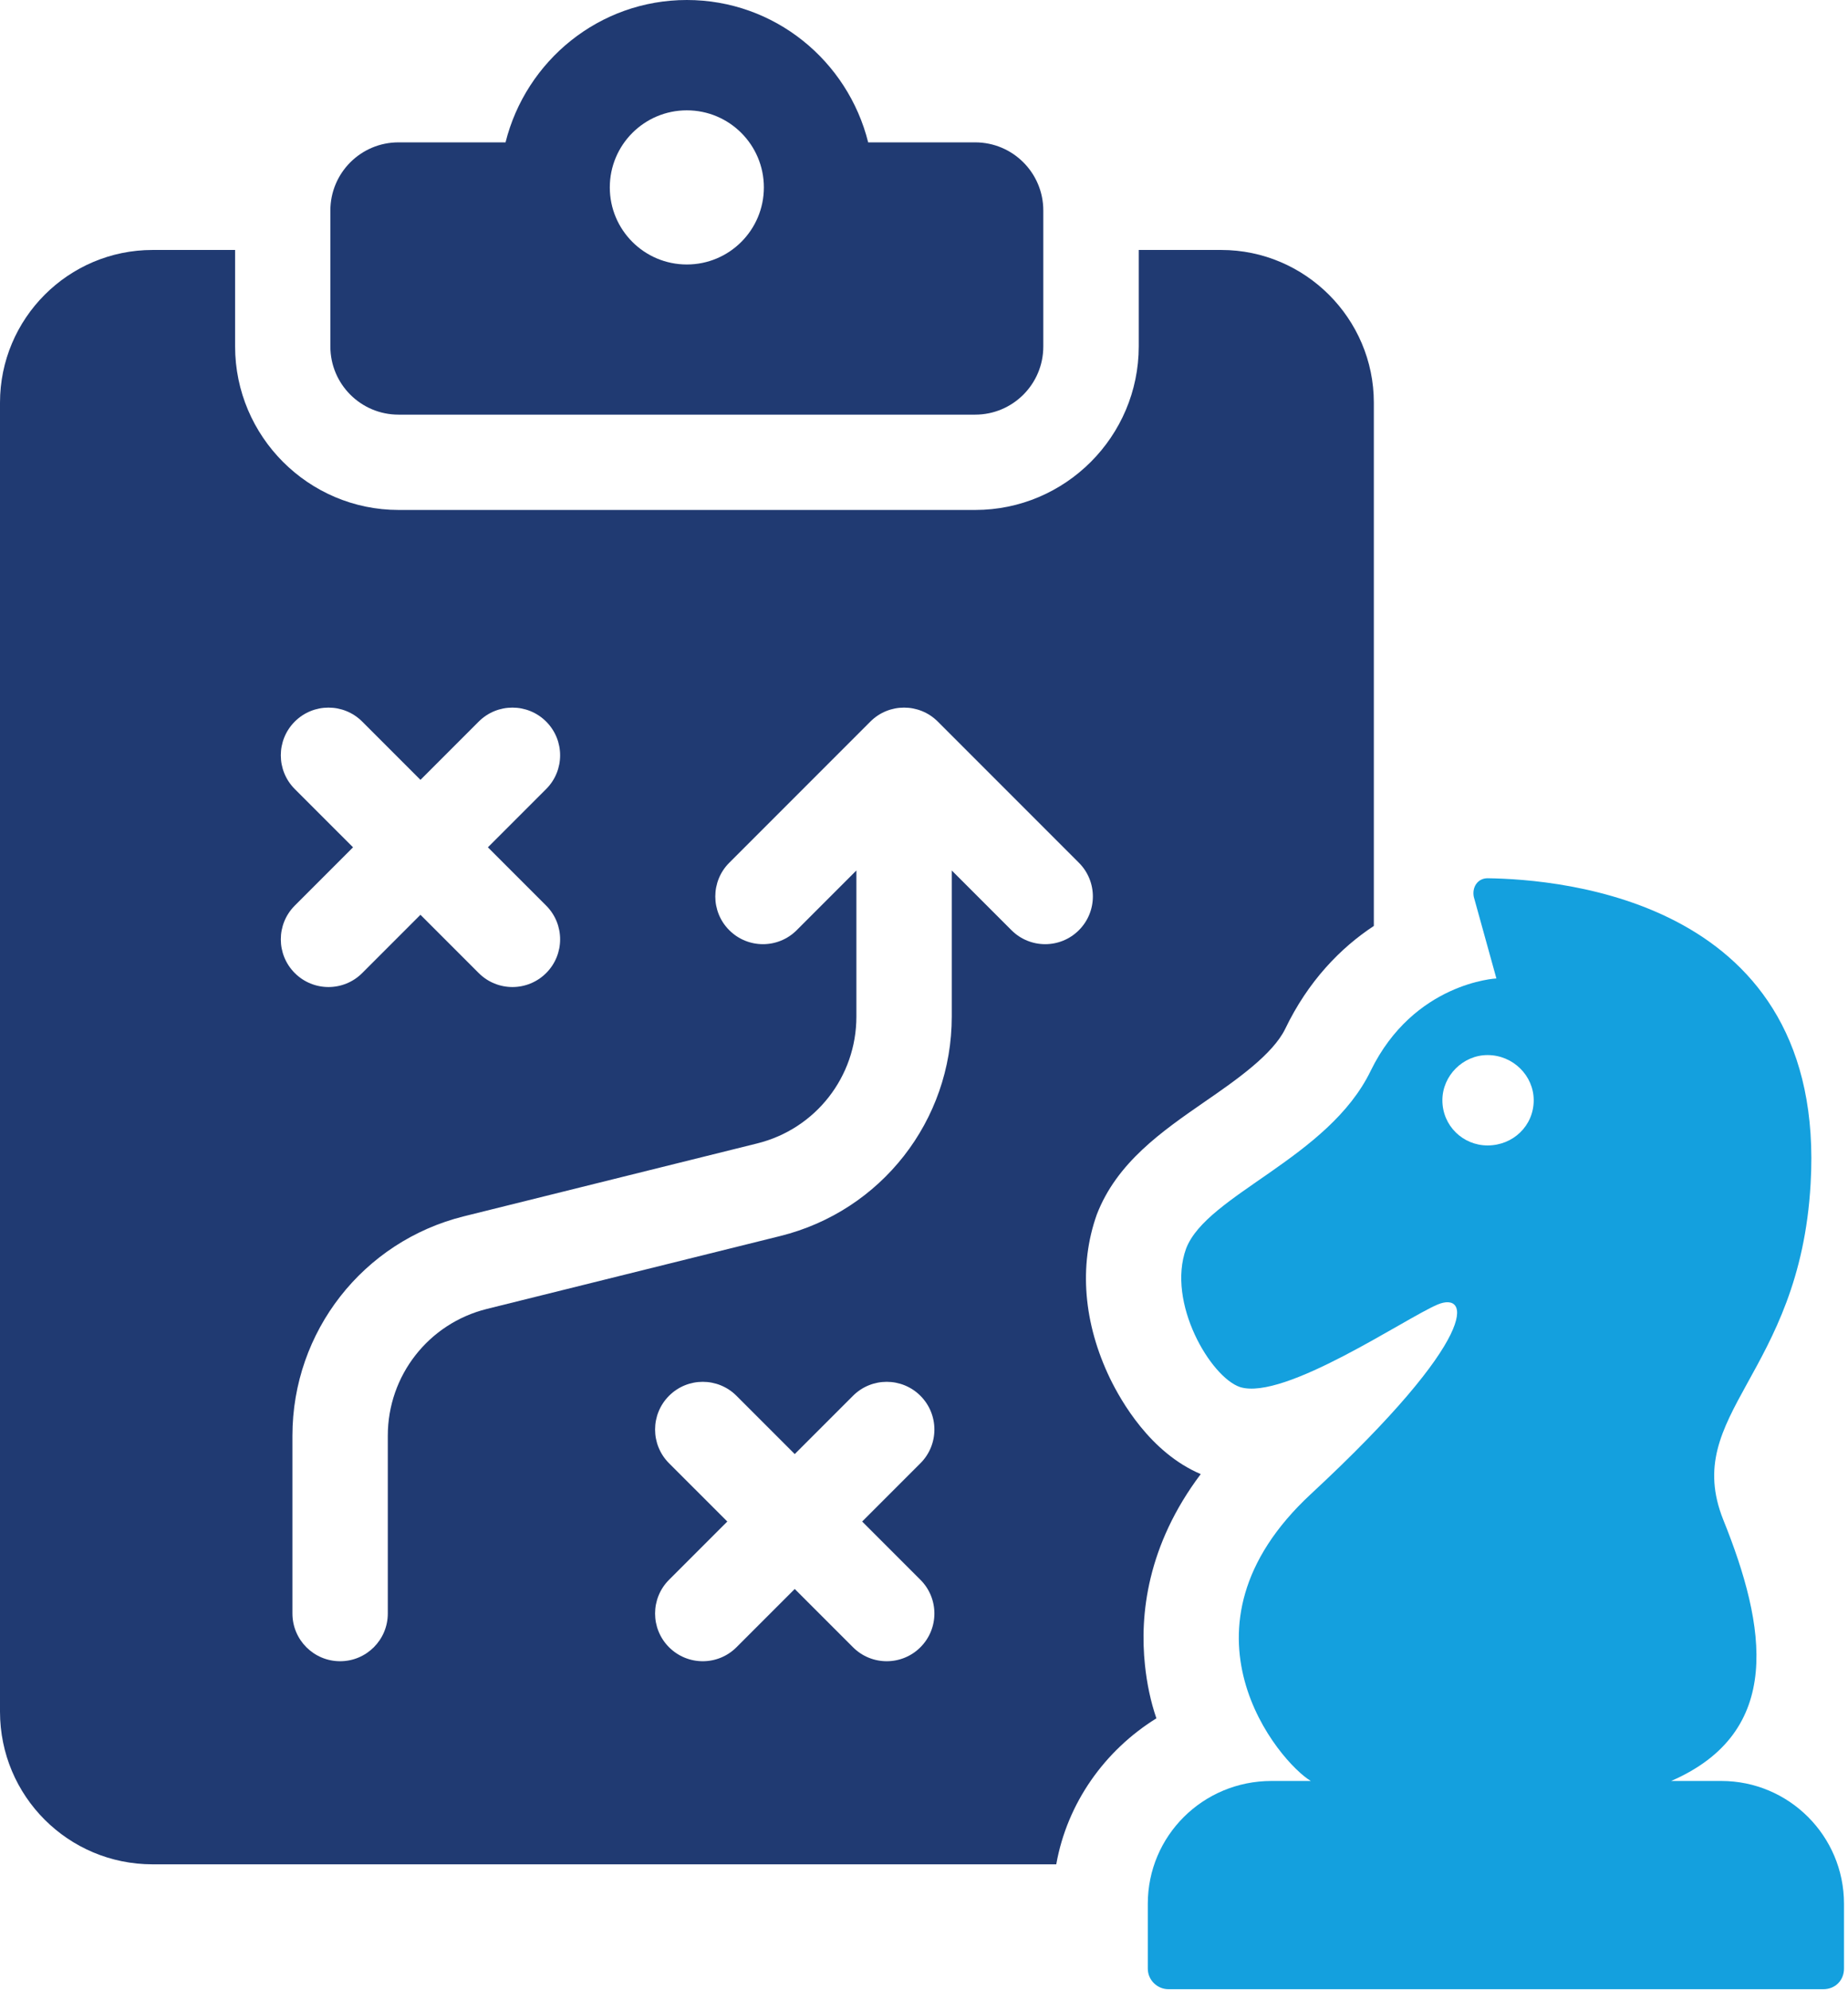
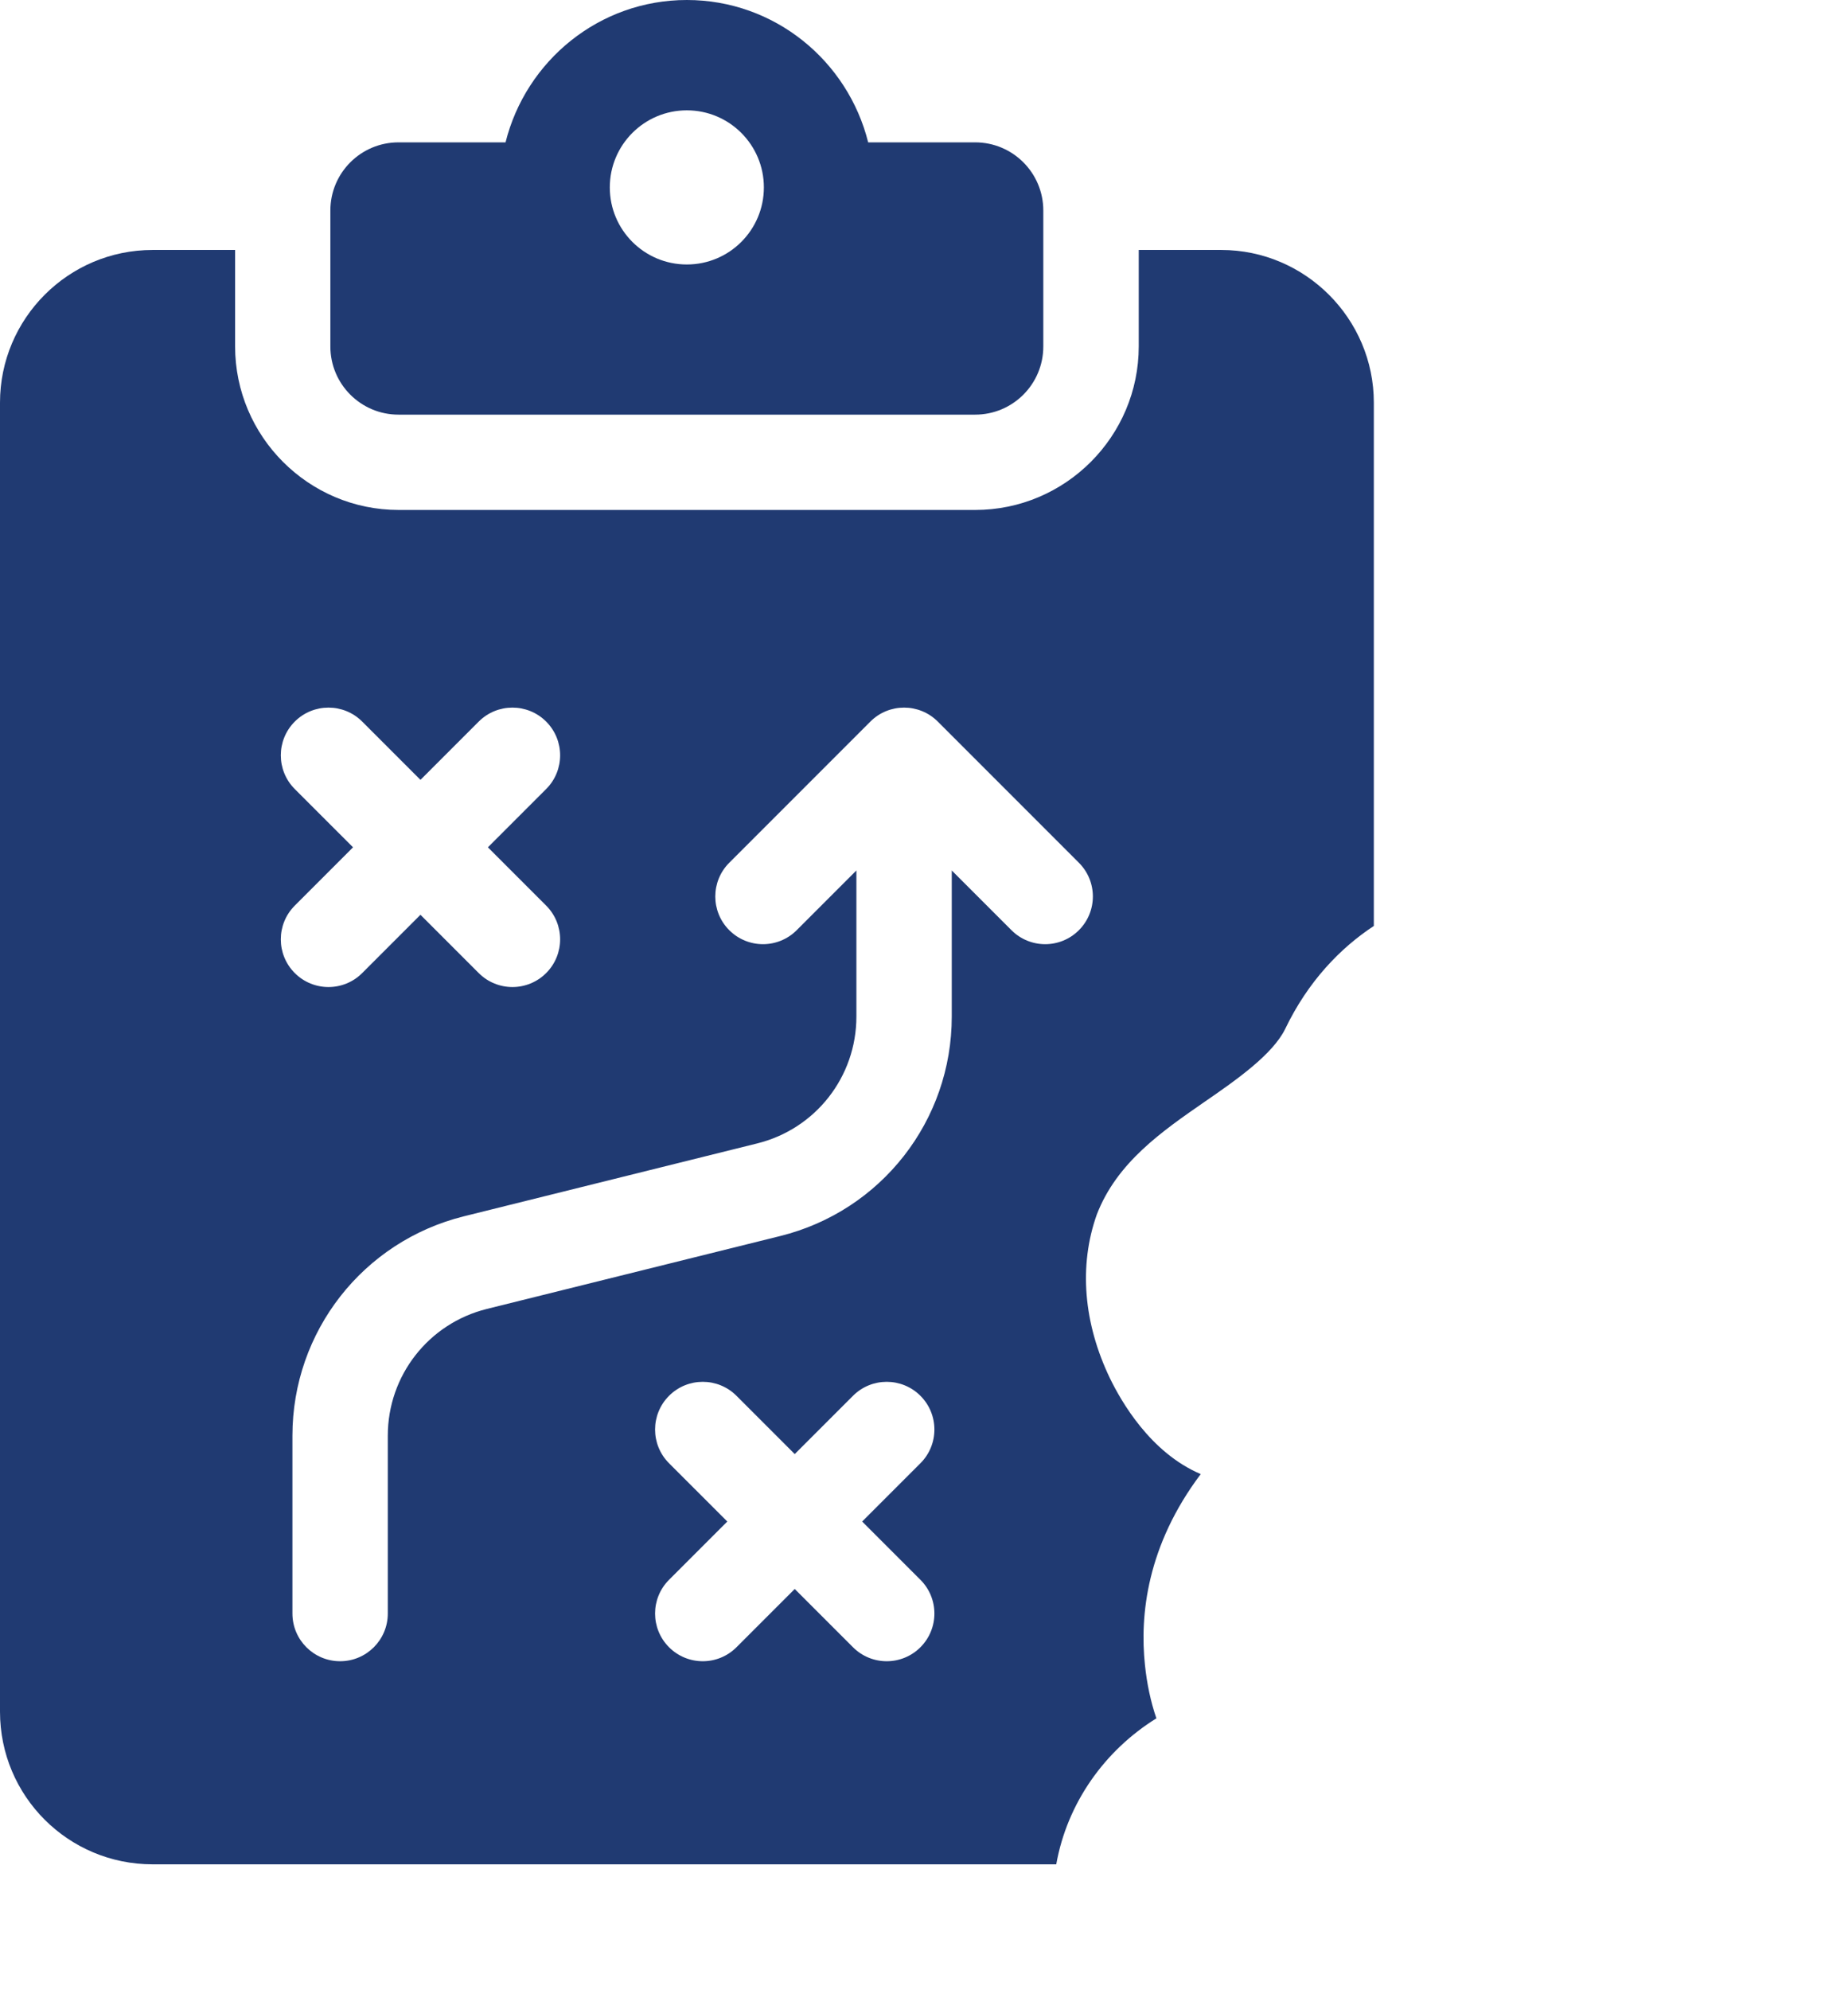
<svg xmlns="http://www.w3.org/2000/svg" width="100%" height="100%" viewBox="0 0 235 253" version="1.1" xml:space="preserve" style="fill-rule:evenodd;clip-rule:evenodd;stroke-linejoin:round;stroke-miterlimit:2;">
  <g transform="matrix(1,0,0,1,87.341,38.681)">
    <path d="M0,-24.656C5.411,-24.656 9.796,-20.269 9.796,-14.859C9.796,-9.449 5.411,-5.062 0,-5.062C-5.41,-5.062 -9.796,-9.449 -9.796,-14.859C-9.796,-20.269 -5.41,-24.656 0,-24.656M-36.667,14.025L36.667,14.025C41.451,14.025 45.33,10.147 45.33,5.363L45.33,-11.923C45.33,-16.706 41.451,-20.585 36.667,-20.585L23.06,-20.585C20.473,-30.948 11.156,-38.681 0,-38.681C-11.151,-38.681 -20.467,-30.948 -23.054,-20.585L-36.667,-20.585C-41.451,-20.585 -45.33,-16.706 -45.33,-11.923L-45.33,5.363C-45.33,10.147 -41.451,14.025 -36.667,14.025" style="fill:rgb(32,58,114);fill-rule:nonzero;" />
  </g>
  <g transform="matrix(1,0,0,1,132.91,148.737)">
    <path d="M0,-28.72C-1.552,-28.72 -3.103,-29.312 -4.287,-30.497L-11.879,-38.088L-11.879,-19.514C-11.879,-6.282 -20.848,5.189 -33.689,8.377L-70.988,17.642C-78.411,19.484 -83.596,26.113 -83.596,33.759L-83.596,56.362C-83.596,59.711 -86.311,62.426 -89.66,62.426C-93.009,62.426 -95.724,59.711 -95.724,56.362L-95.724,33.759C-95.724,20.529 -86.755,9.061 -73.914,5.869L-36.615,-3.395C-29.192,-5.237 -24.007,-11.866 -24.007,-19.514L-24.007,-38.088L-31.599,-30.497C-33.968,-28.128 -37.805,-28.128 -40.174,-30.497C-42.542,-32.865 -42.542,-36.703 -40.174,-39.071L-22.23,-57.015C-19.862,-59.383 -16.024,-59.383 -13.656,-57.015L4.287,-39.071C6.656,-36.703 6.656,-32.865 4.287,-30.497C3.103,-29.312 1.552,-28.72 0,-28.72M-15.865,52.075C-13.496,54.441 -13.496,58.281 -15.865,60.65C-17.049,61.834 -18.601,62.426 -20.152,62.426C-21.704,62.426 -23.255,61.834 -24.439,60.65L-31.848,53.243L-39.256,60.65C-40.44,61.834 -41.992,62.426 -43.543,62.426C-45.095,62.426 -46.646,61.834 -47.831,60.65C-50.199,58.281 -50.199,54.441 -47.831,52.075L-40.423,44.668L-47.831,37.261C-50.199,34.895 -50.199,31.055 -47.831,28.686C-45.462,26.318 -41.625,26.318 -39.256,28.686L-31.848,36.093L-24.439,28.686C-22.071,26.318 -18.233,26.318 -15.865,28.686C-13.496,31.055 -13.496,34.895 -15.865,37.261L-23.273,44.668L-15.865,52.075ZM-95.425,-48.44C-97.793,-50.809 -97.793,-54.646 -95.425,-57.015C-93.056,-59.383 -89.219,-59.383 -86.85,-57.015L-79.442,-49.606L-72.033,-57.015C-69.665,-59.383 -65.827,-59.383 -63.458,-57.015C-61.09,-54.646 -61.09,-50.809 -63.458,-48.44L-70.867,-41.032L-63.458,-33.623C-61.09,-31.255 -61.09,-27.417 -63.458,-25.048C-64.643,-23.864 -66.195,-23.272 -67.746,-23.272C-69.297,-23.272 -70.849,-23.864 -72.033,-25.048L-79.442,-32.457L-86.85,-25.048C-88.034,-23.864 -89.586,-23.272 -91.137,-23.272C-92.689,-23.272 -94.24,-23.864 -95.425,-25.048C-97.793,-27.417 -97.793,-31.255 -95.425,-33.623L-88.016,-41.032L-95.425,-48.44ZM12.686,62.895C12.02,56.588 12.929,47.735 19.781,38.639C13.354,35.91 9.654,29.361 8.26,26.511C4.863,19.477 4.258,12.139 6.562,5.65C9.109,-0.959 14.809,-4.901 20.327,-8.72C24.39,-11.51 28.938,-14.725 30.515,-17.938C33.425,-24.002 37.549,-28.247 41.793,-31.036L41.793,-97.559C41.793,-108.231 33.062,-116.963 22.389,-116.963L11.898,-116.963L11.898,-104.714C11.898,-93.253 2.56,-83.915 -8.901,-83.915L-82.215,-83.915C-93.676,-83.915 -103.014,-93.253 -103.014,-104.714L-103.014,-116.963L-113.505,-116.963C-124.238,-116.963 -132.91,-108.231 -132.91,-97.559L-132.91,68.837C-132.91,79.571 -124.238,88.243 -113.505,88.243L1.408,88.243C2.802,80.42 7.593,73.749 14.141,69.686C13.415,67.563 12.929,65.26 12.686,62.895" style="fill:rgb(32,58,114);fill-rule:nonzero;" />
  </g>
  <g transform="matrix(1,0,0,1,189.163,218.891)">
-     <path d="M0,-73.291C-3.122,-73.291 -5.743,-75.789 -5.743,-79.035C-5.743,-82.157 -3.122,-84.778 0,-84.778C3.248,-84.778 5.87,-82.157 5.87,-79.035C5.87,-75.789 3.248,-73.291 0,-73.291M29.719,7.492L23.35,7.492C37.71,1.249 35.463,-12.113 29.969,-25.724C24.601,-39.208 39.709,-44.071 41.083,-68.422C43.206,-104.508 9.243,-107.13 0,-107.254C-1.247,-107.254 -1.997,-106.131 -1.747,-104.883L1.125,-94.518C1.125,-94.518 -9.364,-94.018 -14.859,-82.781C-20.228,-71.668 -35.712,-67.048 -38.333,-60.18C-40.83,-53.311 -35.212,-43.821 -31.465,-42.574C-25.846,-40.824 -10.488,-51.313 -6.366,-53.061C-2.247,-54.811 -0.69,-49.178 -22.475,-28.97C-40.908,-11.871 -26.471,5.12 -22.475,7.492L-27.47,7.492C-36.211,7.492 -43.204,14.484 -43.204,23.1L-43.204,31.341C-43.204,32.839 -41.955,33.963 -40.583,33.963L42.706,33.963C44.205,33.963 45.327,32.839 45.327,31.341L45.327,23.1C45.327,14.484 38.335,7.492 29.719,7.492" style="fill:rgb(20,160,222);fill-rule:nonzero;" />
-   </g>
+     </g>
</svg>